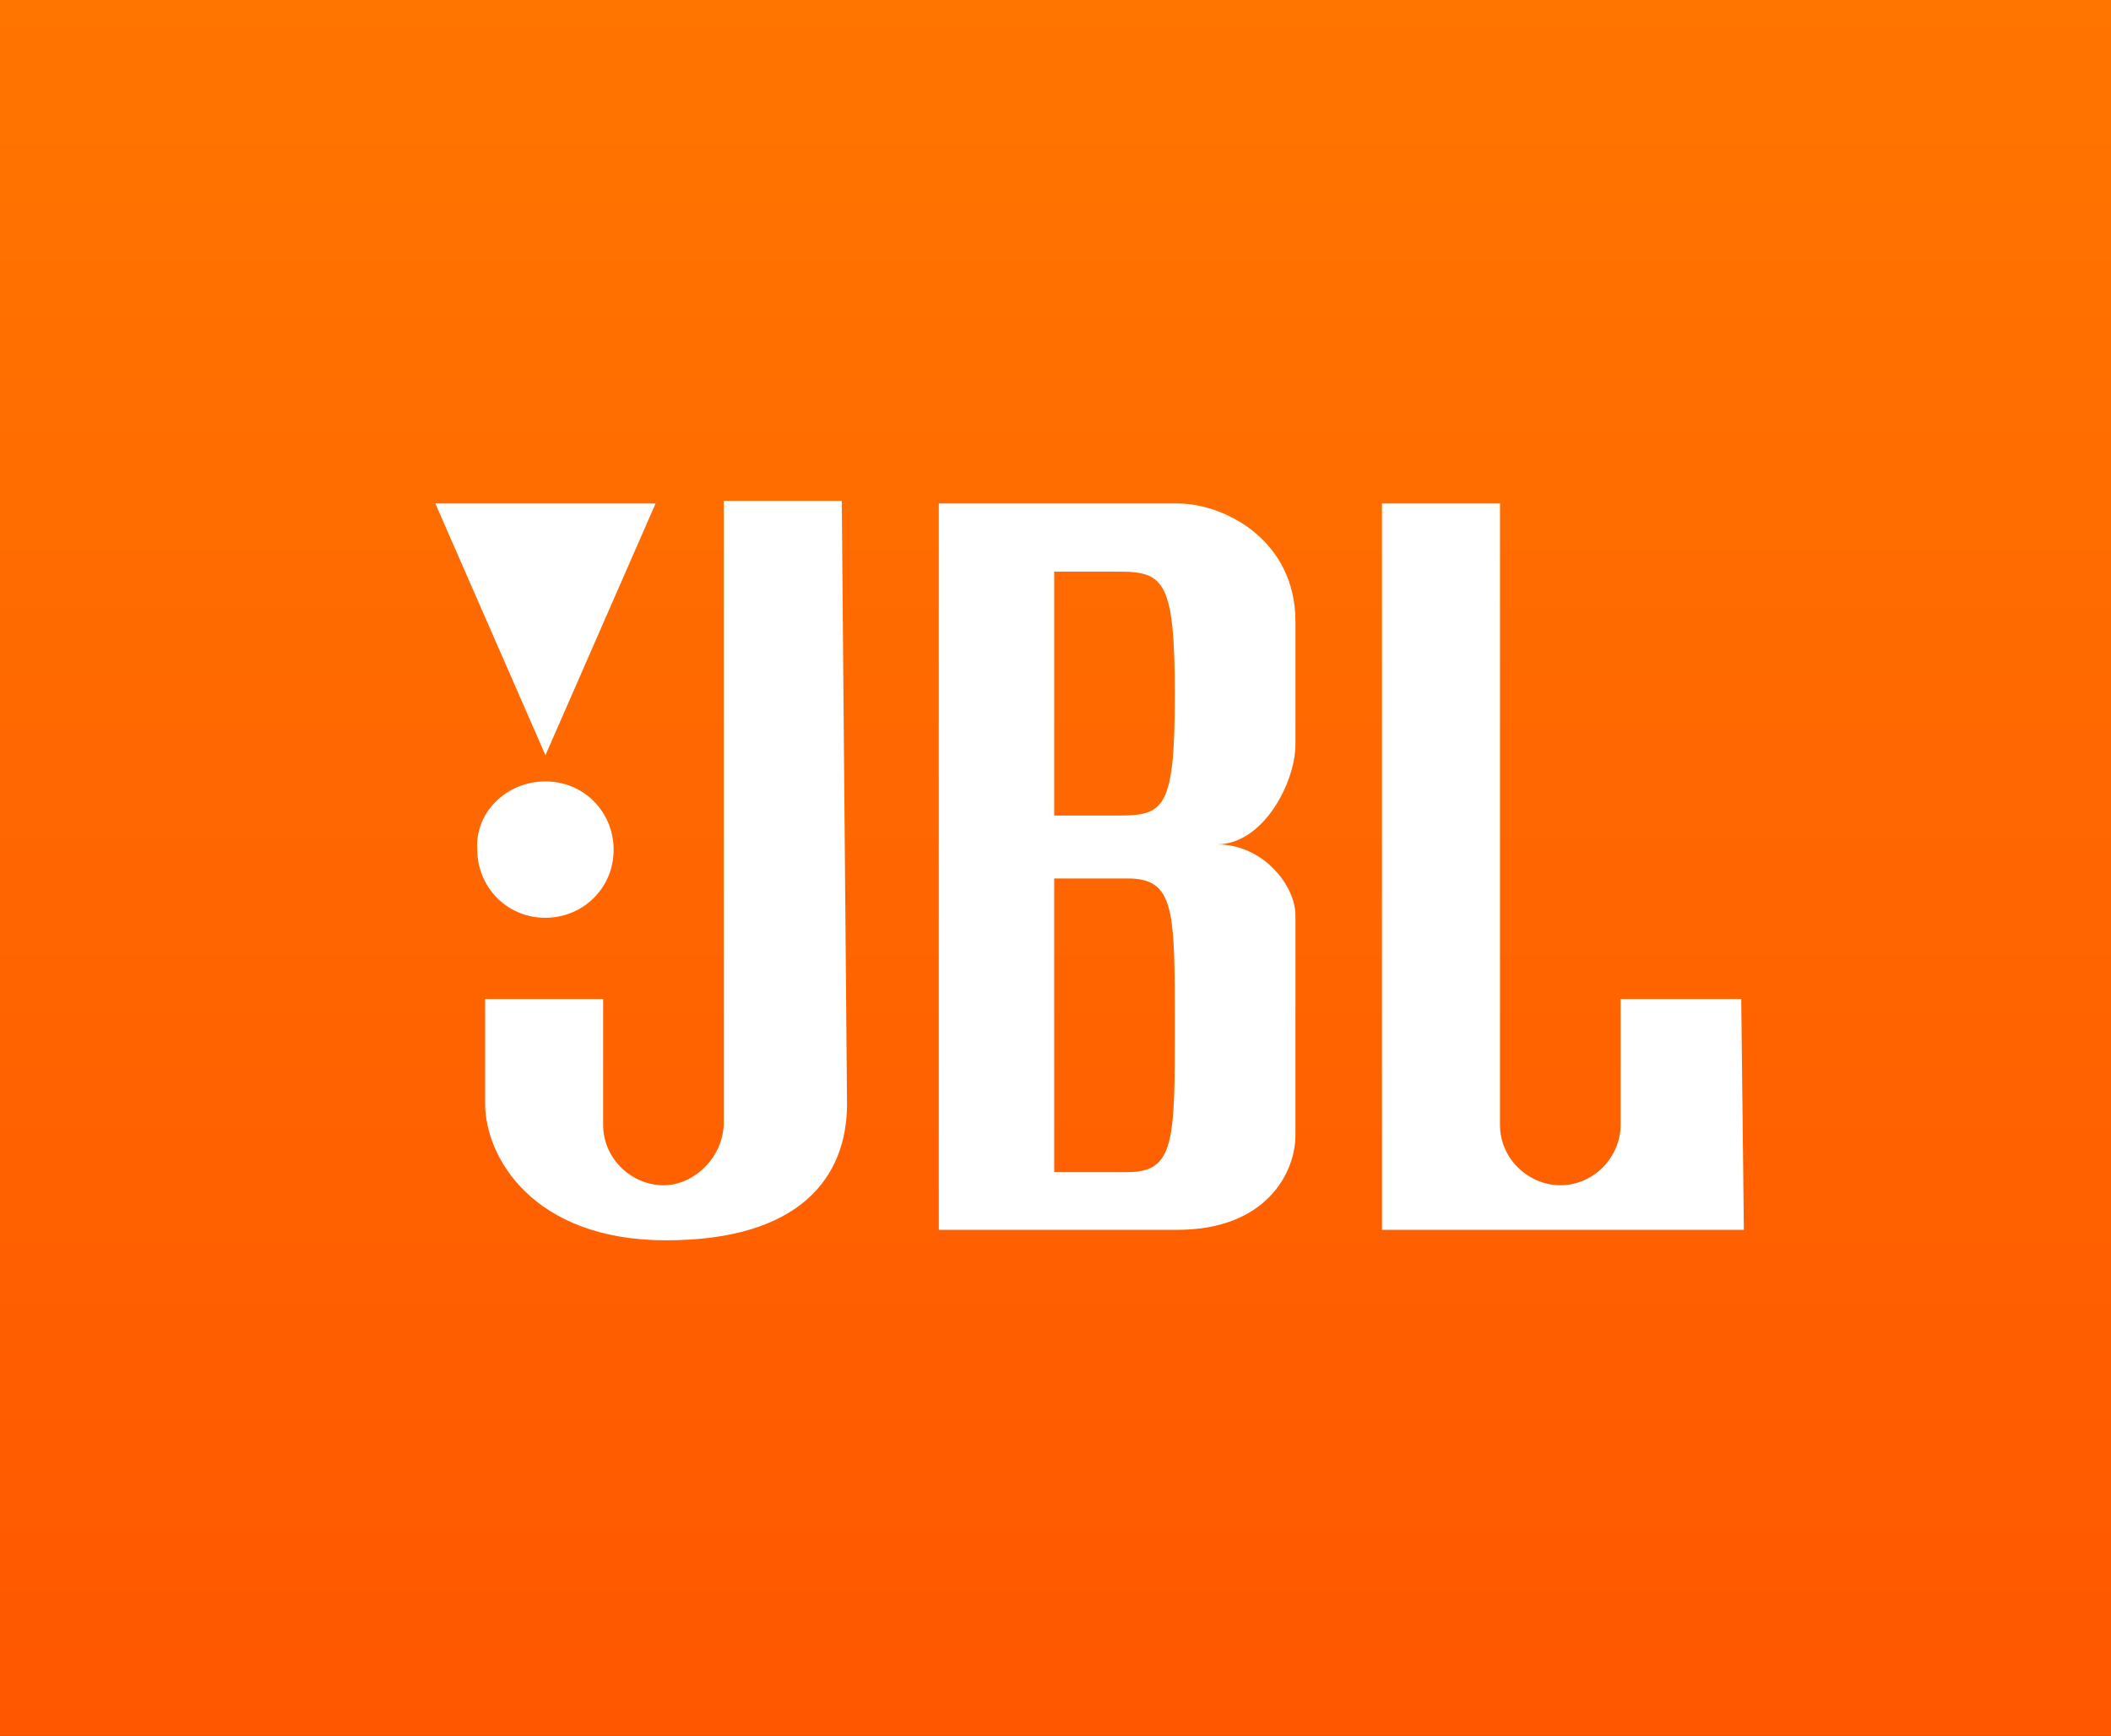
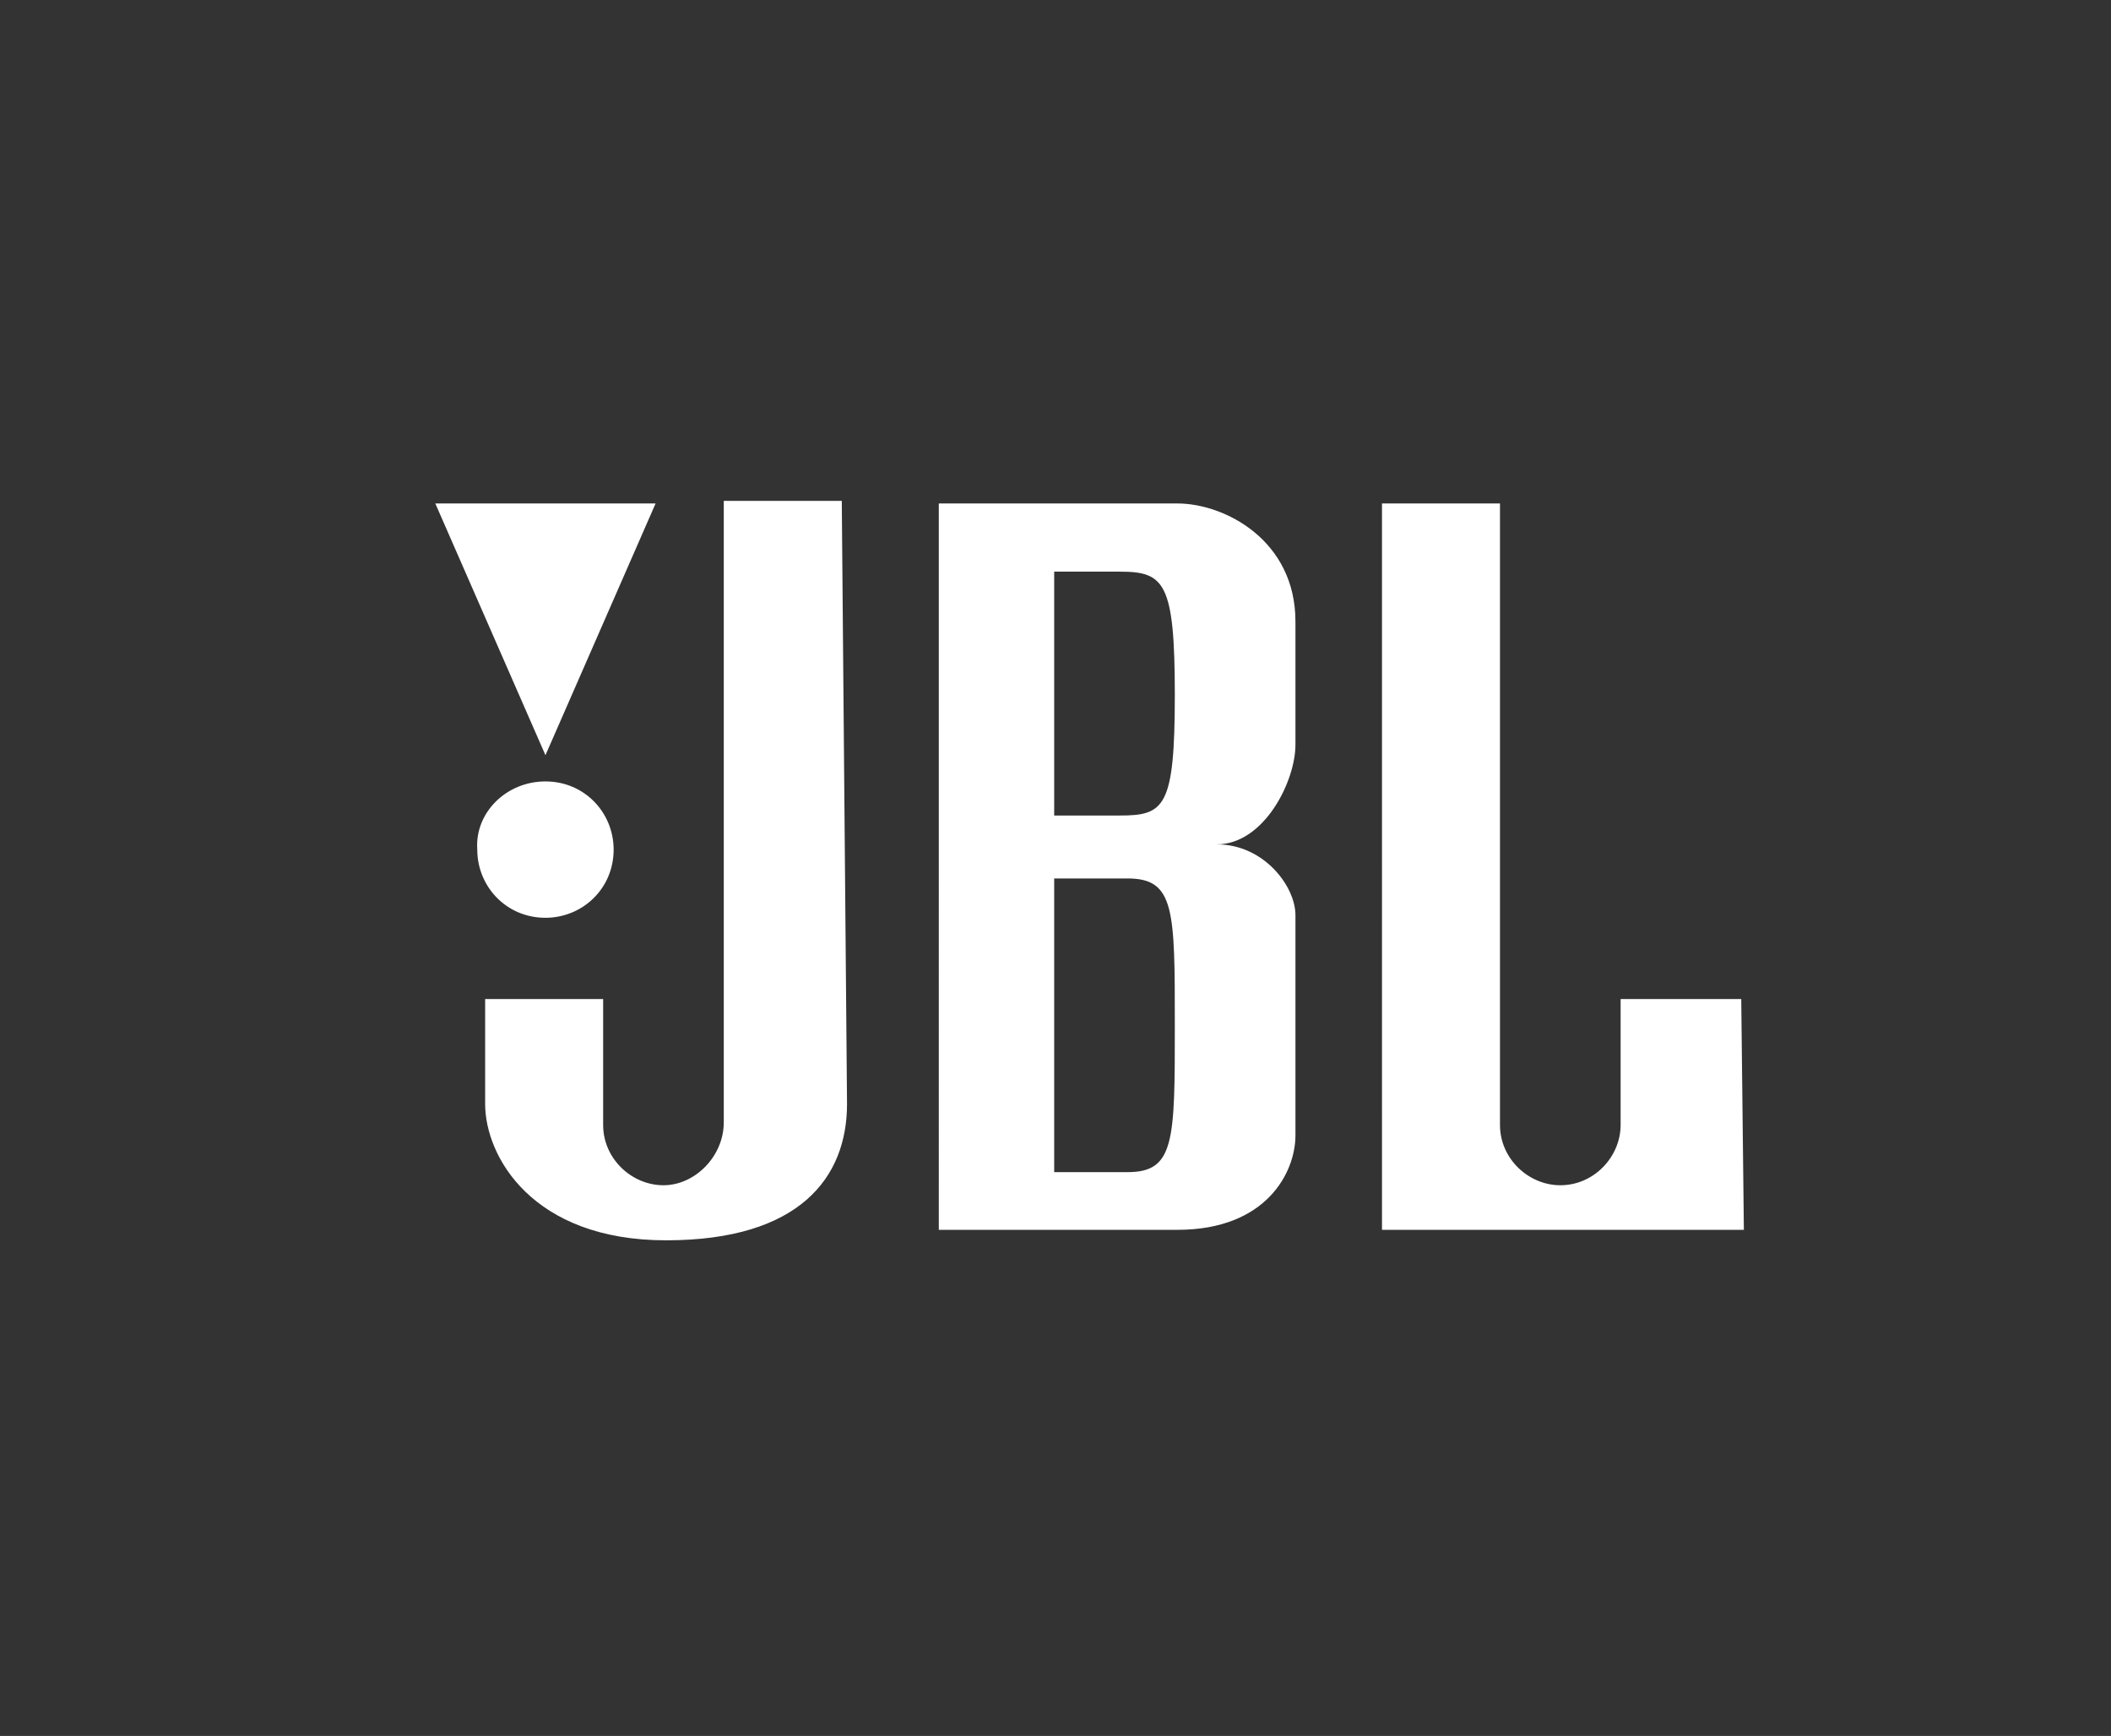
<svg xmlns="http://www.w3.org/2000/svg" id="Layer_1" viewBox="-265 363.8 80.5 66.2" width="80.5" height="66.2">
  <rect x="-265" y="363.8" width="80.5" height="66.2" fill="#333333" stroke="none" />
  <style>.st0{fill:url(#SVGID_1_);} .st1{fill:#FFFFFF;}</style>
  <linearGradient id="SVGID_1_" gradientUnits="userSpaceOnUse" x1="-224.75" y1="391.07" x2="-224.75" y2="324.87" gradientTransform="matrix(1 0 0 -1 0 754.87)">
    <stop offset="0" stop-color="#FF7500" />
    <stop offset="1" stop-color="#FF5700" />
  </linearGradient>
-   <path class="st0" d="M-265 430h80.5v-66.2H-265V430z" />
  <path class="st1" d="M-198.5 410.7h-13.8V383h4.5v23.7c0 1.3 1.1 2.3 2.3 2.3 1.3 0 2.3-1.1 2.3-2.3v-4.8h4.6l.1 8.8zm-17.1-18.5c0 1.4-1.2 3.8-3 3.8 1.8 0 3 1.6 3 2.7v8.4c0 1.4-1.1 3.6-4.5 3.6h-9.1V383h9.1c1.8 0 4.5 1.4 4.5 4.5v4.7zm-17.1 13.7c0 2.8-1.8 5.2-6.9 5.2s-6.9-3.2-6.9-5.2v-4h4.5v4.8c0 1.3 1.1 2.3 2.3 2.3s2.3-1.1 2.3-2.4v-23.7h4.5l.2 23zm-11.5-12.3c1.5 0 2.6 1.2 2.6 2.6 0 1.5-1.2 2.6-2.6 2.6-1.5 0-2.6-1.2-2.6-2.6-.1-1.4 1.1-2.6 2.6-2.6m4.2-10.6l-4.2 9.6-4.2-9.6h8.4zm17.7 2.6h-2.5v9.3h2.5c1.7 0 2.1-.3 2.1-4.6s-.4-4.7-2.1-4.7m.3 11.7h-2.8v11.2h2.8c1.8 0 1.8-1.2 1.8-5.6s0-5.6-1.8-5.6" />
</svg>